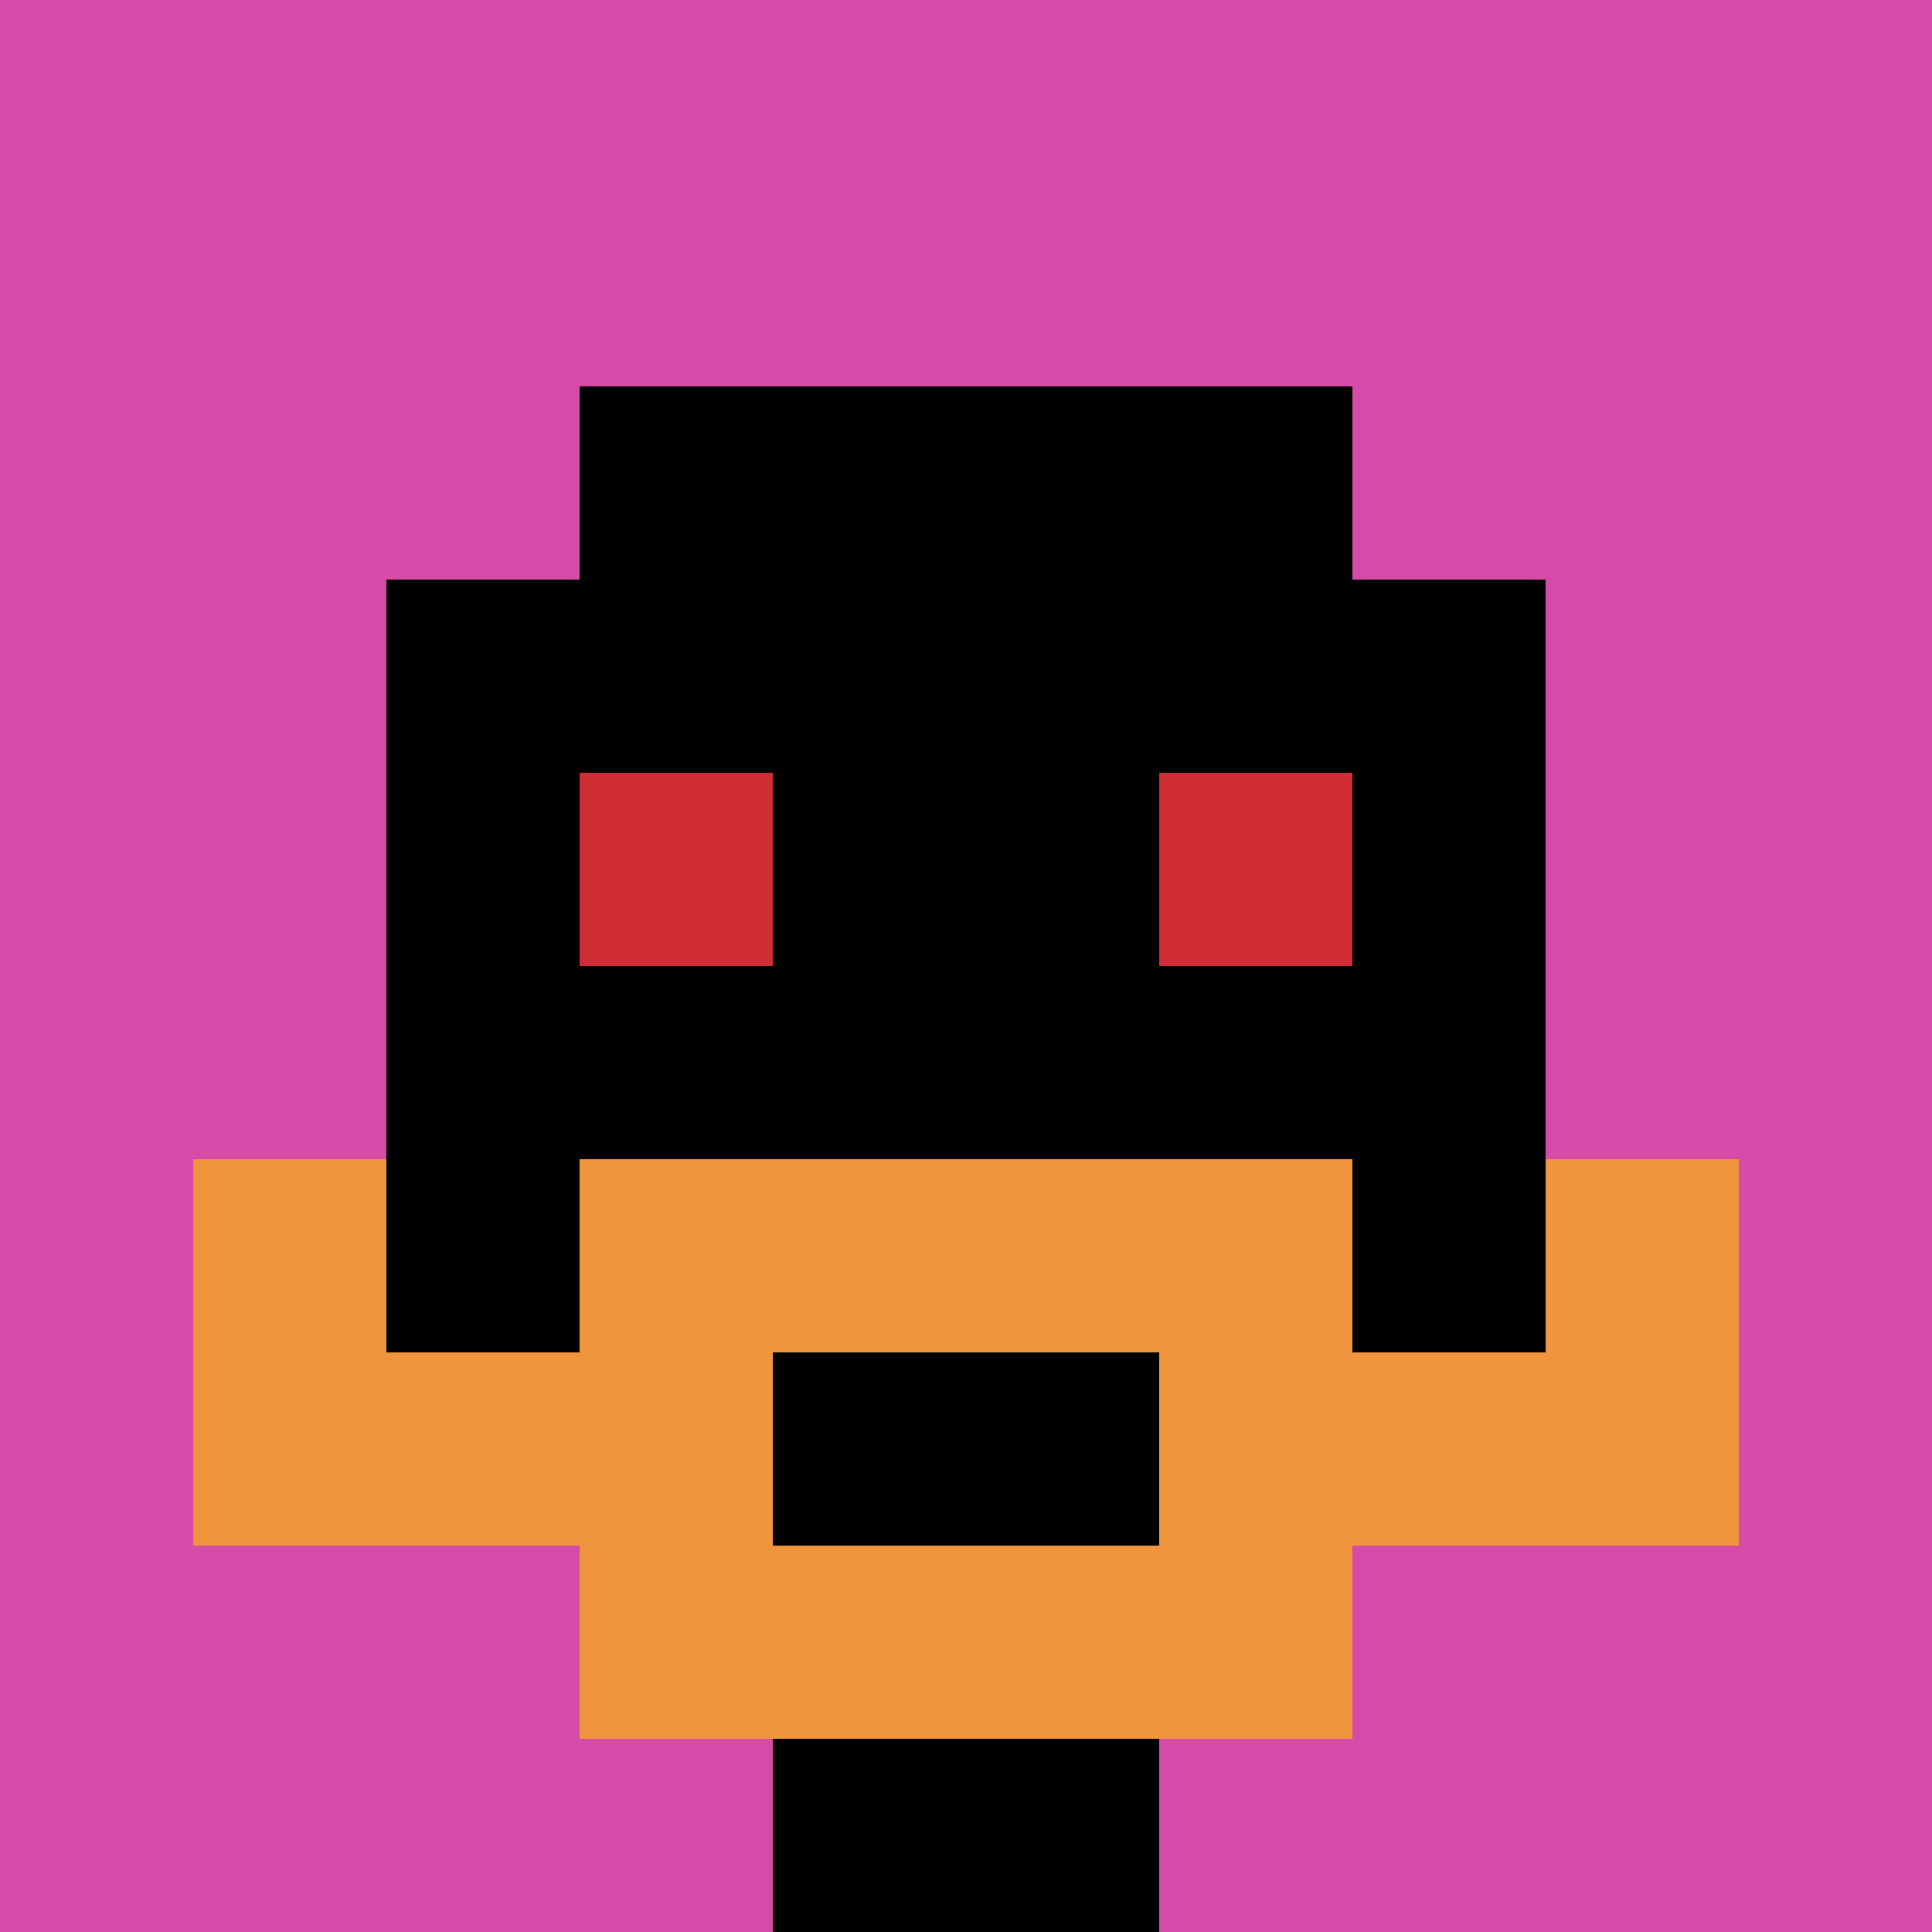
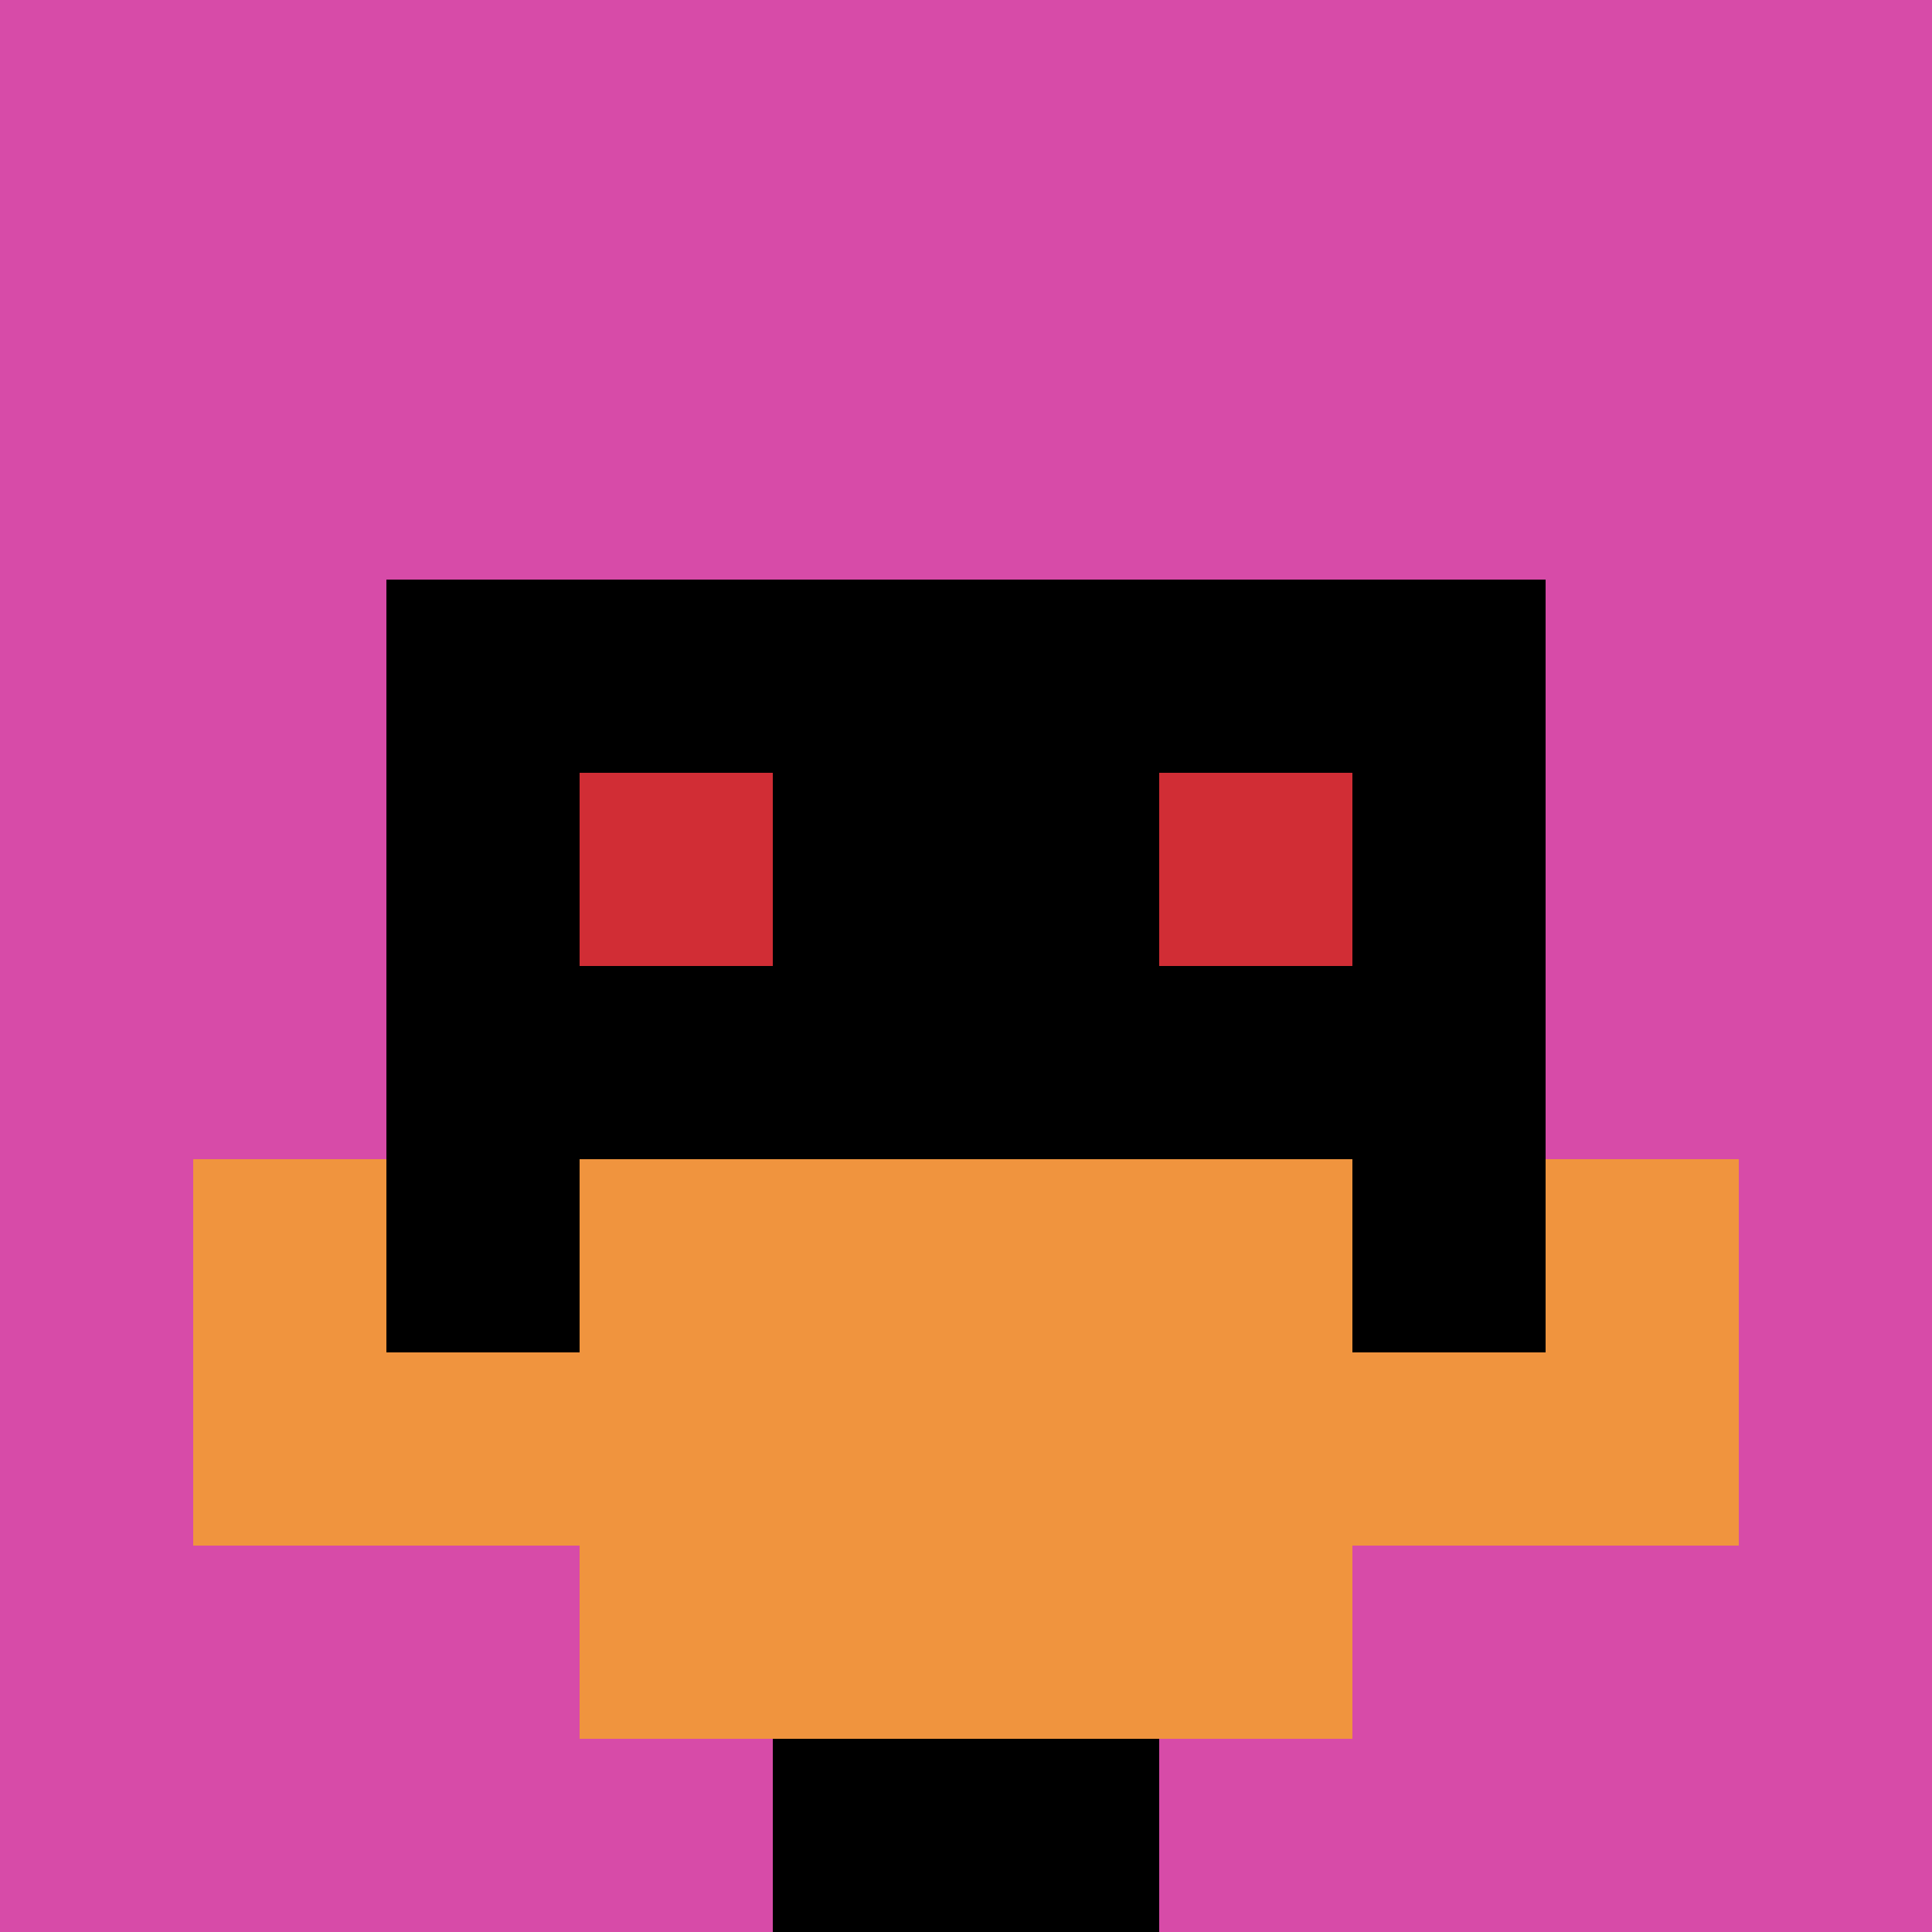
<svg xmlns="http://www.w3.org/2000/svg" version="1.1" width="600" height="600">
  <title>'goose-pfp-2130' by Dmitri Cherniak</title>
  <desc>seed=2130
backgroundColor=#ffffff
padding=0
innerPadding=0
timeout=10000
dimension=1
border=false
Save=function(){return n.handleSave()}
frame=146259

Rendered at Thu Oct 05 2023 08:20:53 GMT+0300 (GMT+03:00)
Generated in &lt;1ms
</desc>
  <defs />
  <rect width="100%" height="100%" fill="#ffffff" />
  <g>
    <g id="0-0">
      <rect x="0" y="0" height="600" width="600" fill="#D74BA8" />
      <g>
-         <rect id="0-0-3-2-4-7" x="180" y="120" width="240" height="420" fill="#000000" />
        <rect id="0-0-2-3-6-5" x="120" y="180" width="360" height="300" fill="#000000" />
        <rect id="0-0-4-8-2-2" x="240" y="480" width="120" height="120" fill="#000000" />
        <rect id="0-0-1-7-8-1" x="60" y="420" width="480" height="60" fill="#F0943E" />
        <rect id="0-0-3-6-4-3" x="180" y="360" width="240" height="180" fill="#F0943E" />
-         <rect id="0-0-4-7-2-1" x="240" y="420" width="120" height="60" fill="#000000" />
        <rect id="0-0-1-6-1-2" x="60" y="360" width="60" height="120" fill="#F0943E" />
        <rect id="0-0-8-6-1-2" x="480" y="360" width="60" height="120" fill="#F0943E" />
        <rect id="0-0-3-4-1-1" x="180" y="240" width="60" height="60" fill="#D12D35" />
        <rect id="0-0-6-4-1-1" x="360" y="240" width="60" height="60" fill="#D12D35" />
      </g>
      <rect x="0" y="0" stroke="white" stroke-width="0" height="600" width="600" fill="none" />
    </g>
  </g>
</svg>